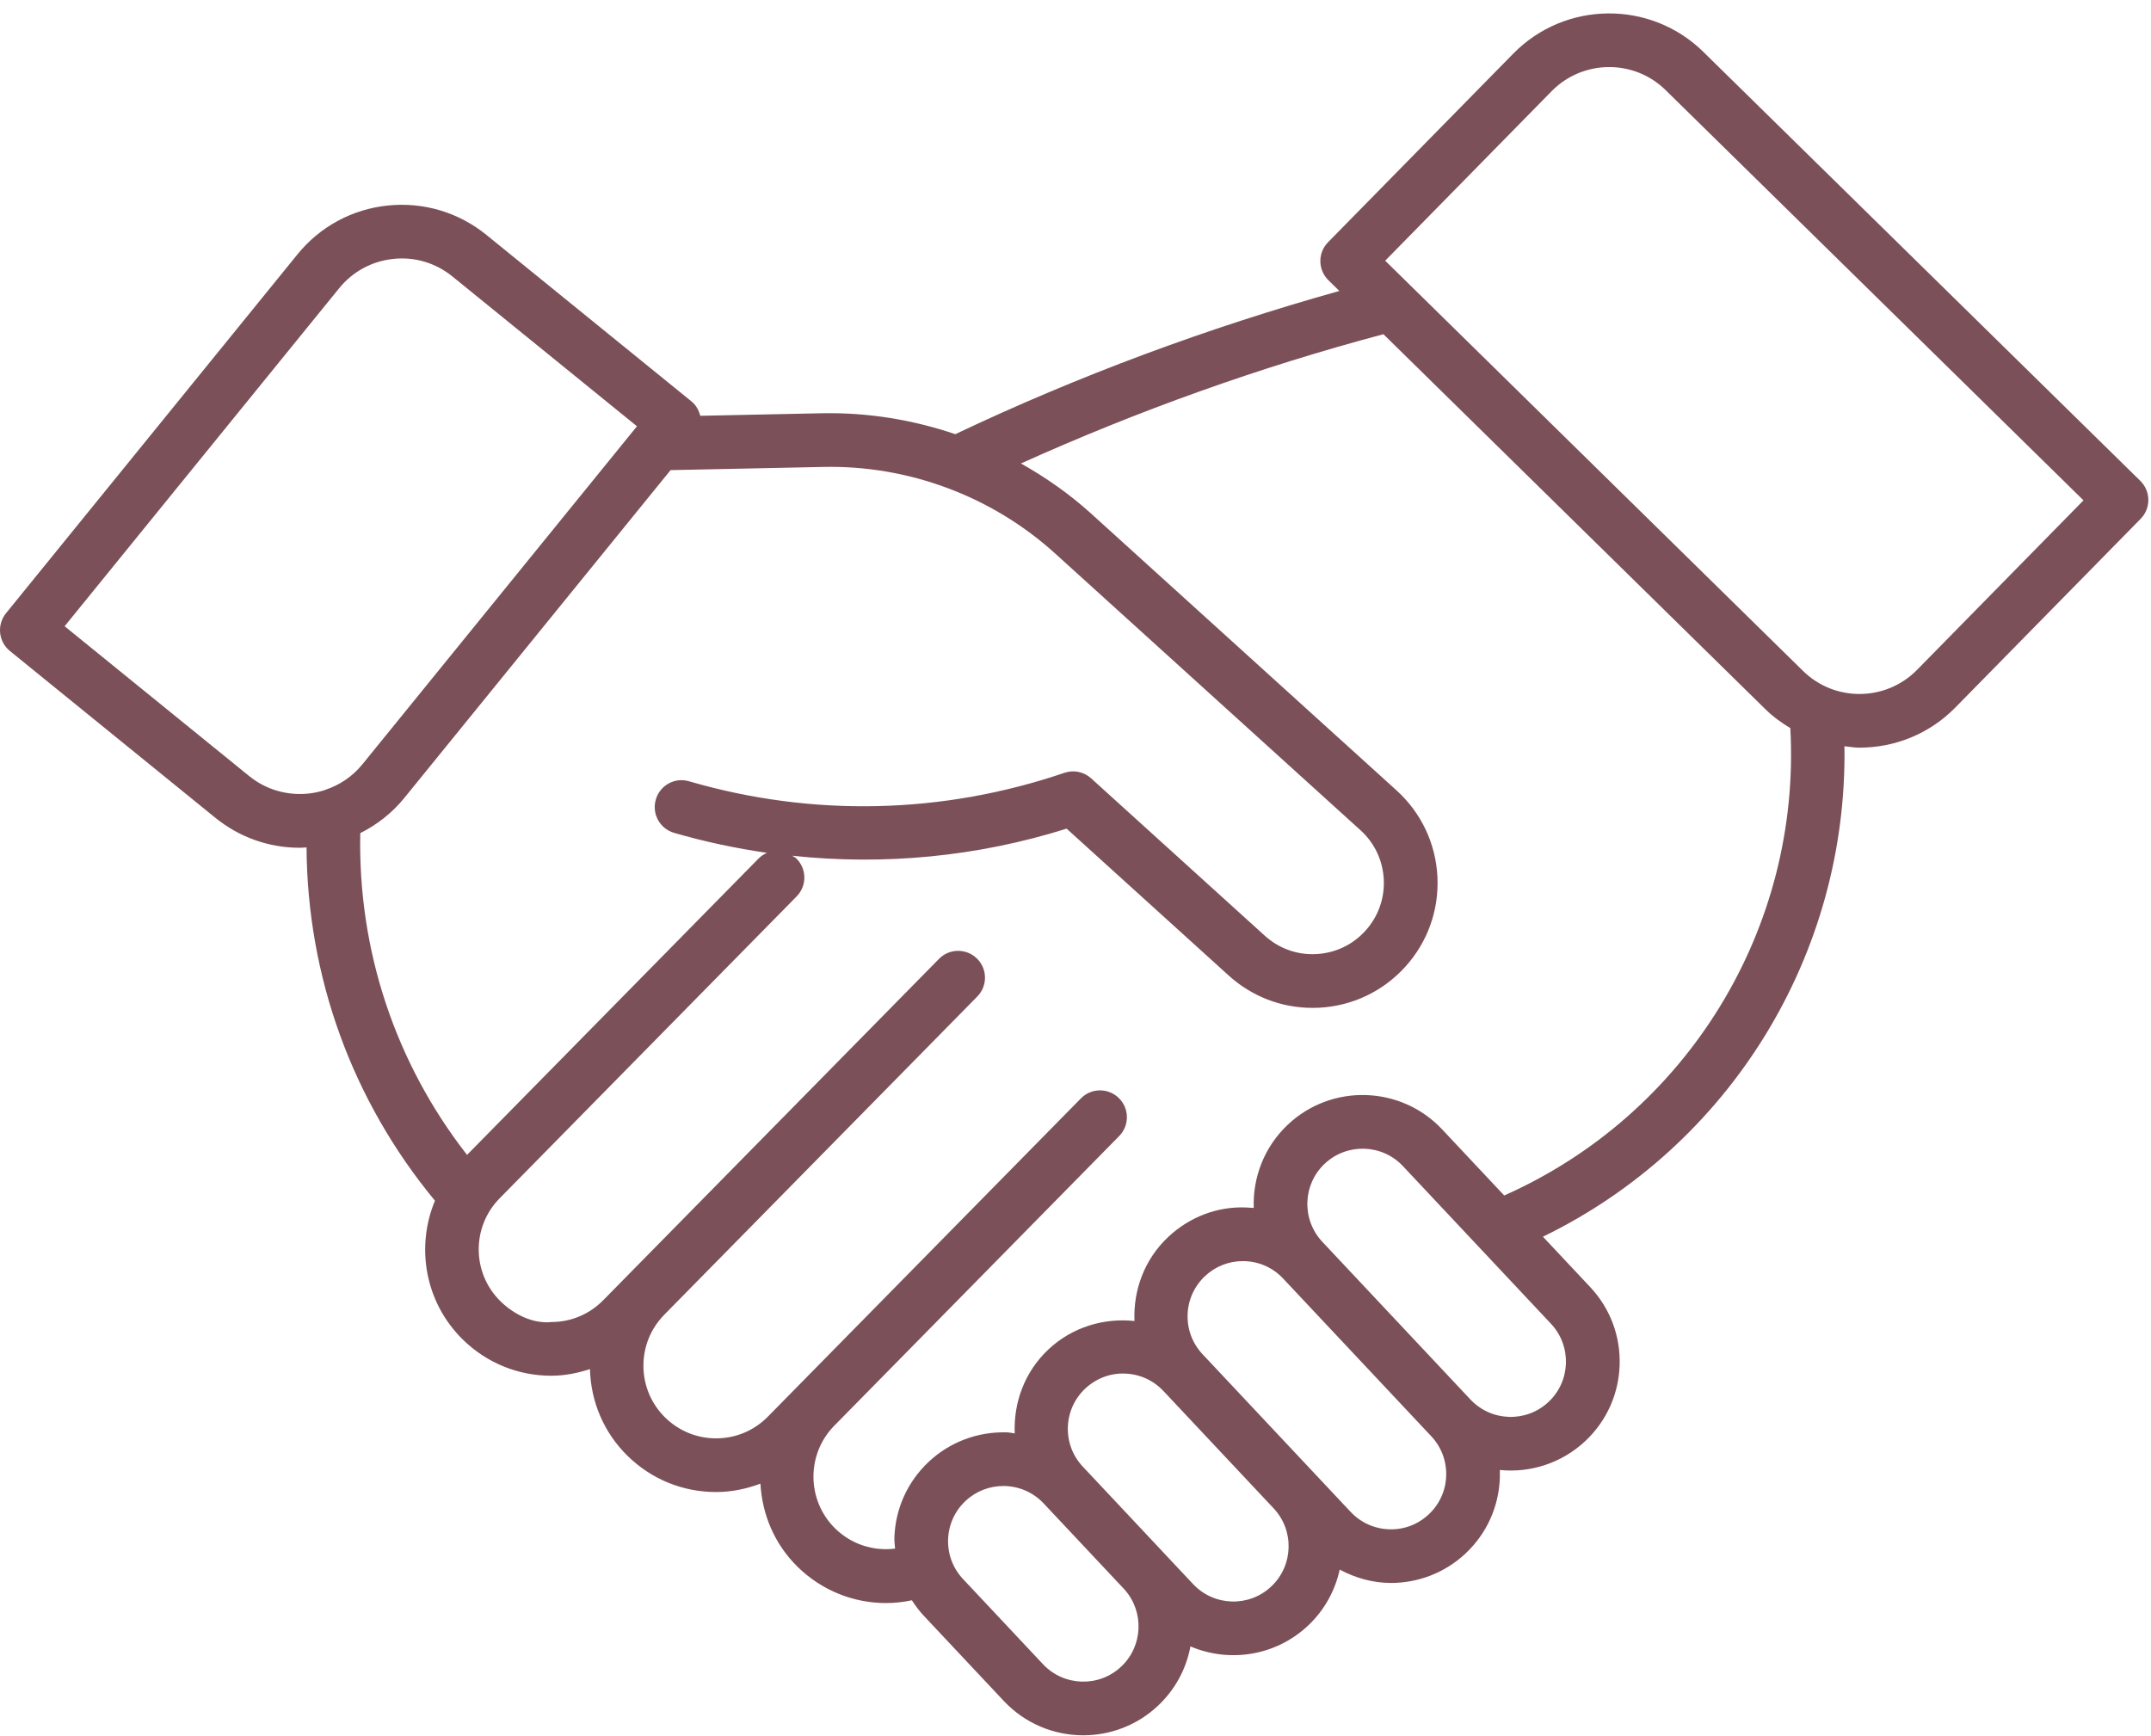
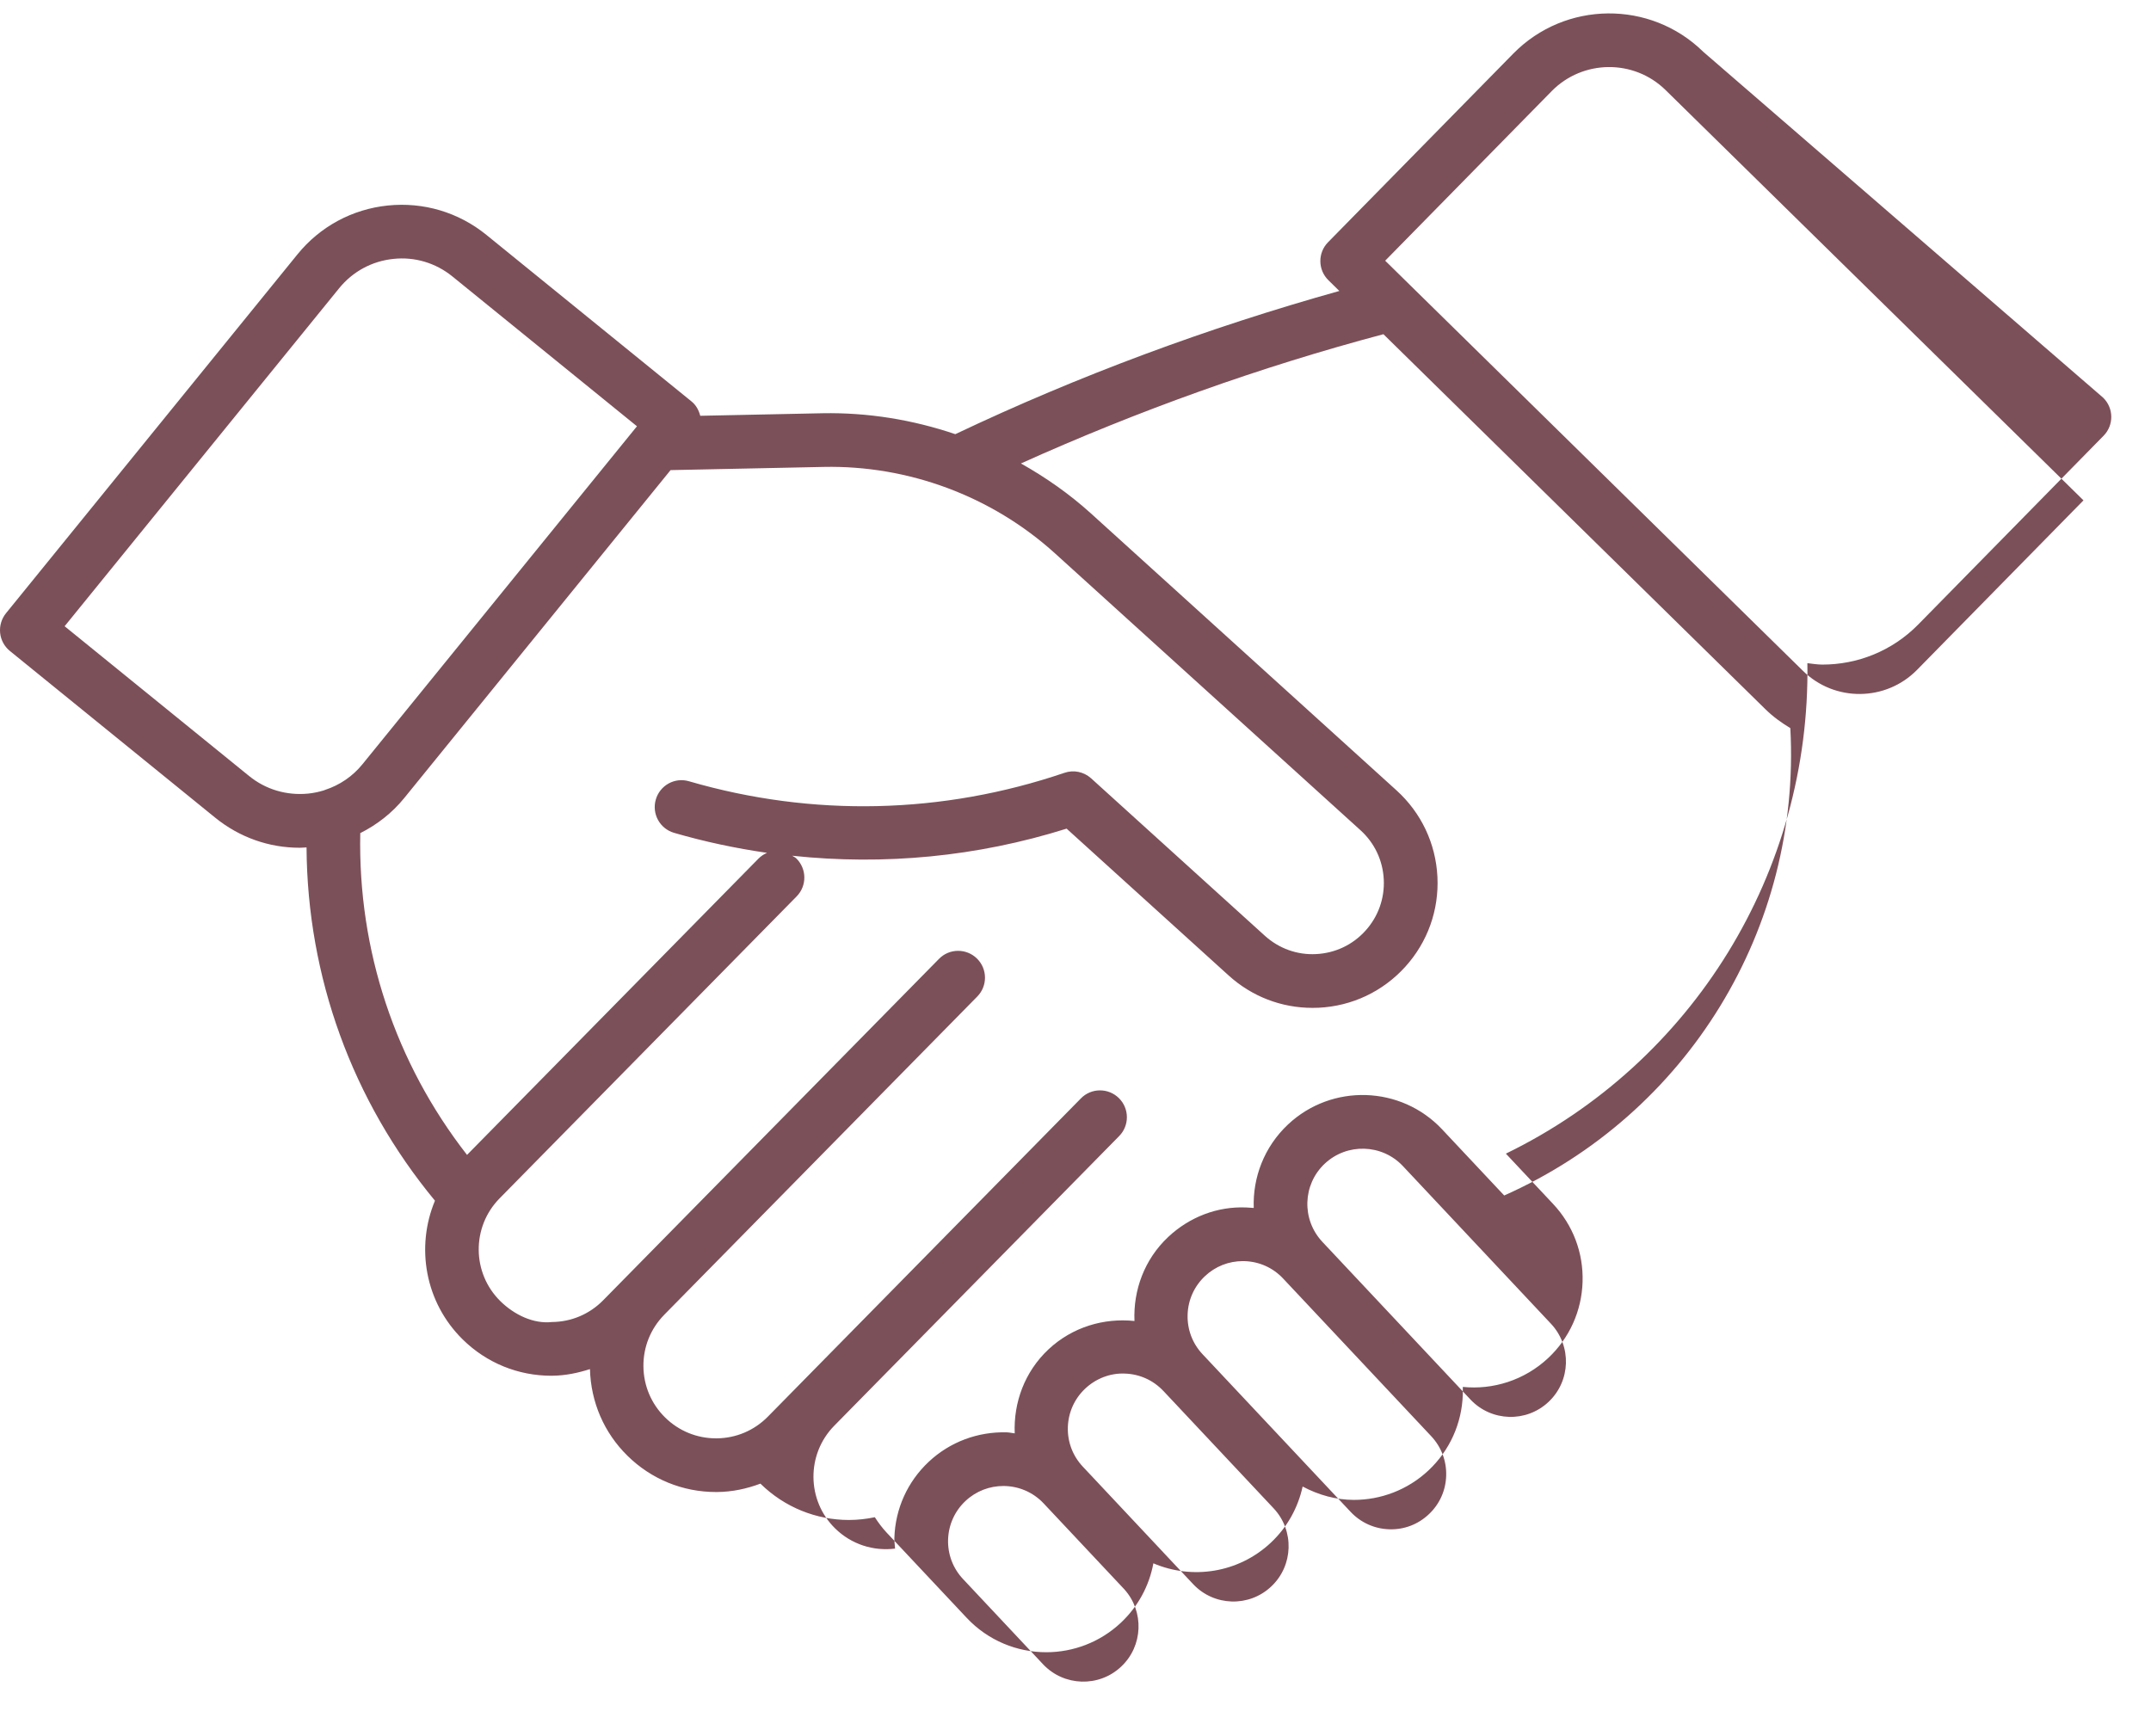
<svg xmlns="http://www.w3.org/2000/svg" fill="#7c5059" height="129.3" preserveAspectRatio="xMidYMid meet" version="1" viewBox="-0.0 -1.0 160.2 129.3" width="160.2" zoomAndPan="magnify">
  <g id="change1_1">
-     <path d="M126.852,2.857c-3.932-3.861-10.277-3.801-14.143,0.131l-13.801,14.057 c-0.773,0.787-0.762,2.053,0.027,2.828l0.815,0.801c-9.8,2.743-19.406,6.302-28.602,10.667 c-3.158-1.071-6.495-1.622-9.893-1.559l-9.102,0.19c-0.107-0.41-0.309-0.791-0.642-1.062 l-15.291-12.418c-2.074-1.684-4.682-2.455-7.336-2.184c-2.658,0.275-5.049,1.568-6.732,3.641L0.448,44.678 c-0.334,0.412-0.492,0.941-0.438,1.469s0.318,1.012,0.73,1.346l15.291,12.418 c1.801,1.461,4,2.238,6.287,2.238c0.17,0,0.341-0.018,0.512-0.027 c0.06,9.649,3.397,18.858,9.564,26.317c-1.436,3.445-0.75,7.565,2.068,10.336 c1.773,1.744,4.113,2.703,6.598,2.703c0.027,0,0.055-0.002,0.08-0.002 c0.969-0.008,1.901-0.203,2.798-0.492c0.066,2.446,1.043,4.735,2.794,6.455 c1.771,1.744,4.111,2.701,6.596,2.701c0.027,0,0.055,0,0.082,0c1.123-0.01,2.203-0.242,3.224-0.625 c0.125,2.258,1.025,4.481,2.76,6.188c1.803,1.773,4.172,2.707,6.586,2.707 c0.645,0,1.292-0.071,1.934-0.206c0.263,0.406,0.554,0.799,0.892,1.159l5.955,6.342 c1.596,1.699,3.756,2.557,5.92,2.557c1.994,0,3.99-0.729,5.555-2.195 c1.275-1.199,2.113-2.738,2.424-4.428c2.881,1.23,6.334,0.73,8.754-1.543 c1.239-1.164,2.025-2.629,2.363-4.177c1.191,0.636,2.495,0.995,3.817,0.995 c1.992,0,3.99-0.729,5.555-2.195c1.58-1.484,2.488-3.496,2.557-5.662 c0.006-0.188,0.006-0.373,0-0.559c2.238,0.23,4.586-0.488,6.363-2.154 c1.58-1.484,2.488-3.496,2.557-5.664s-0.713-4.232-2.197-5.813l-3.516-3.745 c13.932-6.775,22.697-21.012,22.456-36.535c0.374,0.042,0.745,0.106,1.121,0.106 c2.592,0,5.184-0.998,7.139-2.99l13.801-14.057c0.773-0.787,0.762-2.053-0.027-2.828L126.852,2.857z M18.554,56.805L4.813,45.648l20.445-25.176c1.01-1.244,2.443-2.021,4.039-2.186 c1.59-0.172,3.158,0.299,4.402,1.311l13.74,11.156l-20.445,25.176 c-0.733,0.904-1.694,1.552-2.774,1.907c-0.045,0.014-0.086,0.031-0.129,0.048 c-0.367,0.111-0.746,0.19-1.135,0.23C21.35,58.271,19.796,57.814,18.554,56.805z M26.832,61.059 c1.245-0.626,2.364-1.493,3.269-2.606l19.841-24.434l11.399-0.238c6.271-0.133,12.5,2.152,17.232,6.439 l22.75,20.621c1.051,0.951,1.666,2.254,1.736,3.67c0.07,1.414-0.416,2.773-1.369,3.822 c-0.951,1.051-2.254,1.666-3.67,1.736c-1.412,0.076-2.773-0.418-3.822-1.369l-12.934-11.723 c-0.543-0.488-1.303-0.648-1.988-0.41c-9.082,3.09-18.746,3.311-27.955,0.631 c-1.068-0.318-2.172,0.301-2.479,1.361c-0.309,1.061,0.301,2.17,1.361,2.479 c2.286,0.665,4.598,1.153,6.923,1.49c-0.236,0.1-0.457,0.245-0.647,0.44l-21.695,22.059 C29.44,78.169,26.651,69.79,26.832,61.059z M83.499,123.148c-1.652,1.557-4.264,1.475-5.82-0.182 l-5.953-6.342c-0.754-0.801-1.15-1.85-1.115-2.947c0.035-1.1,0.496-2.119,1.297-2.871 c0.793-0.746,1.807-1.115,2.818-1.115c1.098,0,2.193,0.436,3.002,1.297l6.012,6.402 C85.233,119.049,85.134,121.615,83.499,123.148z M94.677,117.178c-1.652,1.559-4.264,1.479-5.82-0.182 l-2.178-2.318c-0.027-0.029-0.053-0.059-0.08-0.088c-0.014-0.014-0.027-0.027-0.041-0.043 l-5.912-6.297c-0.754-0.801-1.15-1.848-1.115-2.947s0.496-2.119,1.297-2.871 c0.803-0.752,1.873-1.162,2.947-1.115c1.1,0.035,2.119,0.496,2.871,1.297 c0.002,0.002,0.004,0.002,0.006,0.004l8.208,8.741C96.412,113.015,96.33,115.625,94.677,117.178z M106.411,111.801c-0.801,0.752-1.836,1.152-2.947,1.115c-1.1-0.035-2.119-0.496-2.873-1.297 l-2.804-2.986c-0.004-0.004-0.007-0.01-0.011-0.014c-0.002-0.002-0.005-0.003-0.007-0.005l-8.206-8.739 c-0.754-0.801-1.148-1.848-1.113-2.947c0.033-1.1,0.494-2.119,1.297-2.873 c0.77-0.723,1.764-1.115,2.814-1.115c0.045,0,0.088,0,0.133,0.002 c1.1,0.033,2.119,0.494,2.871,1.297l11.029,11.744c0.752,0.803,1.148,1.848,1.113,2.947 C107.675,110.029,107.214,111.049,106.411,111.801z M115.331,103.426 c-1.651,1.558-4.26,1.478-5.819-0.179c-0.001-0.001-0.001-0.002-0.001-0.002L98.487,91.506 c-0.002-0.002-0.002-0.004-0.004-0.006c-1.555-1.656-1.475-4.268,0.182-5.82 c1.654-1.553,4.27-1.473,5.82,0.182l11.027,11.744C117.067,99.262,116.987,101.873,115.331,103.426z M112.029,88.051l-4.626-4.928c-3.063-3.26-8.211-3.426-11.477-0.361 c-1.775,1.668-2.633,3.955-2.551,6.217c-0.184-0.018-0.369-0.029-0.555-0.035 c-2.156-0.094-4.232,0.711-5.813,2.195c-1.789,1.68-2.611,3.984-2.515,6.261 c-2.265-0.237-4.615,0.438-6.405,2.114c-1.787,1.678-2.608,3.98-2.514,6.257 c-0.199-0.021-0.391-0.071-0.593-0.077c-2.158-0.057-4.23,0.711-5.813,2.195 c-1.58,1.484-2.488,3.496-2.557,5.664c-0.009,0.271,0.035,0.533,0.053,0.801 c-1.613,0.205-3.258-0.317-4.465-1.502c-2.127-2.092-2.156-5.525-0.064-7.652l0-0 l21.219-21.576c0.775-0.787,0.764-2.055-0.023-2.828c-0.789-0.775-2.059-0.766-2.828,0.023 l-23.313,23.705c-1.014,1.031-2.367,1.605-3.812,1.617c-0.016,0-0.031,0-0.049,0 c-1.428,0-2.771-0.551-3.791-1.553c-1.031-1.014-1.604-2.367-1.617-3.813 c-0.012-1.445,0.539-2.809,1.553-3.84c0.001-0.001,0.001-0.003,0.002-0.004l23.31-23.701 c0.775-0.787,0.764-2.055-0.023-2.828c-0.789-0.775-2.059-0.766-2.828,0.023l-25.014,25.434 c-1.014,1.031-2.367,1.605-3.813,1.617c-1.373,0.154-2.809-0.539-3.84-1.553 c-2.127-2.092-2.154-5.523-0.064-7.652L59.331,65.773c0.775-0.787,0.764-2.055-0.023-2.828 c-0.092-0.09-0.207-0.133-0.311-0.202c6.852,0.731,13.78,0.077,20.441-2.018l12.072,10.941 c1.727,1.564,3.926,2.41,6.238,2.41c0.156,0,0.313-0.004,0.469-0.01 c2.482-0.123,4.768-1.205,6.438-3.045c1.67-1.842,2.521-4.225,2.4-6.707 c-0.123-2.482-1.205-4.768-3.045-6.438l-22.75-20.621c-1.608-1.457-3.37-2.688-5.224-3.732 c8.72-3.928,17.767-7.174,26.997-9.628l28.452,27.938c0.569,0.559,1.198,1.01,1.853,1.404 C134.153,68.166,125.651,81.997,112.029,88.051z M142.772,48.902c-2.318,2.357-6.127,2.396-8.486,0.076 l-31.121-30.559l12.4-12.631c2.318-2.357,6.129-2.396,8.486-0.076l31.121,30.559L142.772,48.902z" fill="inherit" />
+     <path d="M126.852,2.857c-3.932-3.861-10.277-3.801-14.143,0.131l-13.801,14.057 c-0.773,0.787-0.762,2.053,0.027,2.828l0.815,0.801c-9.8,2.743-19.406,6.302-28.602,10.667 c-3.158-1.071-6.495-1.622-9.893-1.559l-9.102,0.19c-0.107-0.41-0.309-0.791-0.642-1.062 l-15.291-12.418c-2.074-1.684-4.682-2.455-7.336-2.184c-2.658,0.275-5.049,1.568-6.732,3.641L0.448,44.678 c-0.334,0.412-0.492,0.941-0.438,1.469s0.318,1.012,0.73,1.346l15.291,12.418 c1.801,1.461,4,2.238,6.287,2.238c0.17,0,0.341-0.018,0.512-0.027 c0.06,9.649,3.397,18.858,9.564,26.317c-1.436,3.445-0.75,7.565,2.068,10.336 c1.773,1.744,4.113,2.703,6.598,2.703c0.027,0,0.055-0.002,0.08-0.002 c0.969-0.008,1.901-0.203,2.798-0.492c0.066,2.446,1.043,4.735,2.794,6.455 c1.771,1.744,4.111,2.701,6.596,2.701c0.027,0,0.055,0,0.082,0c1.123-0.01,2.203-0.242,3.224-0.625 c1.803,1.773,4.172,2.707,6.586,2.707 c0.645,0,1.292-0.071,1.934-0.206c0.263,0.406,0.554,0.799,0.892,1.159l5.955,6.342 c1.596,1.699,3.756,2.557,5.92,2.557c1.994,0,3.99-0.729,5.555-2.195 c1.275-1.199,2.113-2.738,2.424-4.428c2.881,1.23,6.334,0.73,8.754-1.543 c1.239-1.164,2.025-2.629,2.363-4.177c1.191,0.636,2.495,0.995,3.817,0.995 c1.992,0,3.99-0.729,5.555-2.195c1.58-1.484,2.488-3.496,2.557-5.662 c0.006-0.188,0.006-0.373,0-0.559c2.238,0.23,4.586-0.488,6.363-2.154 c1.58-1.484,2.488-3.496,2.557-5.664s-0.713-4.232-2.197-5.813l-3.516-3.745 c13.932-6.775,22.697-21.012,22.456-36.535c0.374,0.042,0.745,0.106,1.121,0.106 c2.592,0,5.184-0.998,7.139-2.99l13.801-14.057c0.773-0.787,0.762-2.053-0.027-2.828L126.852,2.857z M18.554,56.805L4.813,45.648l20.445-25.176c1.01-1.244,2.443-2.021,4.039-2.186 c1.59-0.172,3.158,0.299,4.402,1.311l13.74,11.156l-20.445,25.176 c-0.733,0.904-1.694,1.552-2.774,1.907c-0.045,0.014-0.086,0.031-0.129,0.048 c-0.367,0.111-0.746,0.19-1.135,0.23C21.35,58.271,19.796,57.814,18.554,56.805z M26.832,61.059 c1.245-0.626,2.364-1.493,3.269-2.606l19.841-24.434l11.399-0.238c6.271-0.133,12.5,2.152,17.232,6.439 l22.75,20.621c1.051,0.951,1.666,2.254,1.736,3.67c0.07,1.414-0.416,2.773-1.369,3.822 c-0.951,1.051-2.254,1.666-3.67,1.736c-1.412,0.076-2.773-0.418-3.822-1.369l-12.934-11.723 c-0.543-0.488-1.303-0.648-1.988-0.41c-9.082,3.09-18.746,3.311-27.955,0.631 c-1.068-0.318-2.172,0.301-2.479,1.361c-0.309,1.061,0.301,2.17,1.361,2.479 c2.286,0.665,4.598,1.153,6.923,1.49c-0.236,0.1-0.457,0.245-0.647,0.44l-21.695,22.059 C29.44,78.169,26.651,69.79,26.832,61.059z M83.499,123.148c-1.652,1.557-4.264,1.475-5.82-0.182 l-5.953-6.342c-0.754-0.801-1.15-1.85-1.115-2.947c0.035-1.1,0.496-2.119,1.297-2.871 c0.793-0.746,1.807-1.115,2.818-1.115c1.098,0,2.193,0.436,3.002,1.297l6.012,6.402 C85.233,119.049,85.134,121.615,83.499,123.148z M94.677,117.178c-1.652,1.559-4.264,1.479-5.82-0.182 l-2.178-2.318c-0.027-0.029-0.053-0.059-0.08-0.088c-0.014-0.014-0.027-0.027-0.041-0.043 l-5.912-6.297c-0.754-0.801-1.15-1.848-1.115-2.947s0.496-2.119,1.297-2.871 c0.803-0.752,1.873-1.162,2.947-1.115c1.1,0.035,2.119,0.496,2.871,1.297 c0.002,0.002,0.004,0.002,0.006,0.004l8.208,8.741C96.412,113.015,96.33,115.625,94.677,117.178z M106.411,111.801c-0.801,0.752-1.836,1.152-2.947,1.115c-1.1-0.035-2.119-0.496-2.873-1.297 l-2.804-2.986c-0.004-0.004-0.007-0.01-0.011-0.014c-0.002-0.002-0.005-0.003-0.007-0.005l-8.206-8.739 c-0.754-0.801-1.148-1.848-1.113-2.947c0.033-1.1,0.494-2.119,1.297-2.873 c0.77-0.723,1.764-1.115,2.814-1.115c0.045,0,0.088,0,0.133,0.002 c1.1,0.033,2.119,0.494,2.871,1.297l11.029,11.744c0.752,0.803,1.148,1.848,1.113,2.947 C107.675,110.029,107.214,111.049,106.411,111.801z M115.331,103.426 c-1.651,1.558-4.26,1.478-5.819-0.179c-0.001-0.001-0.001-0.002-0.001-0.002L98.487,91.506 c-0.002-0.002-0.002-0.004-0.004-0.006c-1.555-1.656-1.475-4.268,0.182-5.82 c1.654-1.553,4.27-1.473,5.82,0.182l11.027,11.744C117.067,99.262,116.987,101.873,115.331,103.426z M112.029,88.051l-4.626-4.928c-3.063-3.26-8.211-3.426-11.477-0.361 c-1.775,1.668-2.633,3.955-2.551,6.217c-0.184-0.018-0.369-0.029-0.555-0.035 c-2.156-0.094-4.232,0.711-5.813,2.195c-1.789,1.68-2.611,3.984-2.515,6.261 c-2.265-0.237-4.615,0.438-6.405,2.114c-1.787,1.678-2.608,3.98-2.514,6.257 c-0.199-0.021-0.391-0.071-0.593-0.077c-2.158-0.057-4.23,0.711-5.813,2.195 c-1.58,1.484-2.488,3.496-2.557,5.664c-0.009,0.271,0.035,0.533,0.053,0.801 c-1.613,0.205-3.258-0.317-4.465-1.502c-2.127-2.092-2.156-5.525-0.064-7.652l0-0 l21.219-21.576c0.775-0.787,0.764-2.055-0.023-2.828c-0.789-0.775-2.059-0.766-2.828,0.023 l-23.313,23.705c-1.014,1.031-2.367,1.605-3.812,1.617c-0.016,0-0.031,0-0.049,0 c-1.428,0-2.771-0.551-3.791-1.553c-1.031-1.014-1.604-2.367-1.617-3.813 c-0.012-1.445,0.539-2.809,1.553-3.84c0.001-0.001,0.001-0.003,0.002-0.004l23.31-23.701 c0.775-0.787,0.764-2.055-0.023-2.828c-0.789-0.775-2.059-0.766-2.828,0.023l-25.014,25.434 c-1.014,1.031-2.367,1.605-3.813,1.617c-1.373,0.154-2.809-0.539-3.84-1.553 c-2.127-2.092-2.154-5.523-0.064-7.652L59.331,65.773c0.775-0.787,0.764-2.055-0.023-2.828 c-0.092-0.09-0.207-0.133-0.311-0.202c6.852,0.731,13.78,0.077,20.441-2.018l12.072,10.941 c1.727,1.564,3.926,2.41,6.238,2.41c0.156,0,0.313-0.004,0.469-0.01 c2.482-0.123,4.768-1.205,6.438-3.045c1.67-1.842,2.521-4.225,2.4-6.707 c-0.123-2.482-1.205-4.768-3.045-6.438l-22.75-20.621c-1.608-1.457-3.37-2.688-5.224-3.732 c8.72-3.928,17.767-7.174,26.997-9.628l28.452,27.938c0.569,0.559,1.198,1.01,1.853,1.404 C134.153,68.166,125.651,81.997,112.029,88.051z M142.772,48.902c-2.318,2.357-6.127,2.396-8.486,0.076 l-31.121-30.559l12.4-12.631c2.318-2.357,6.129-2.396,8.486-0.076l31.121,30.559L142.772,48.902z" fill="inherit" />
  </g>
</svg>